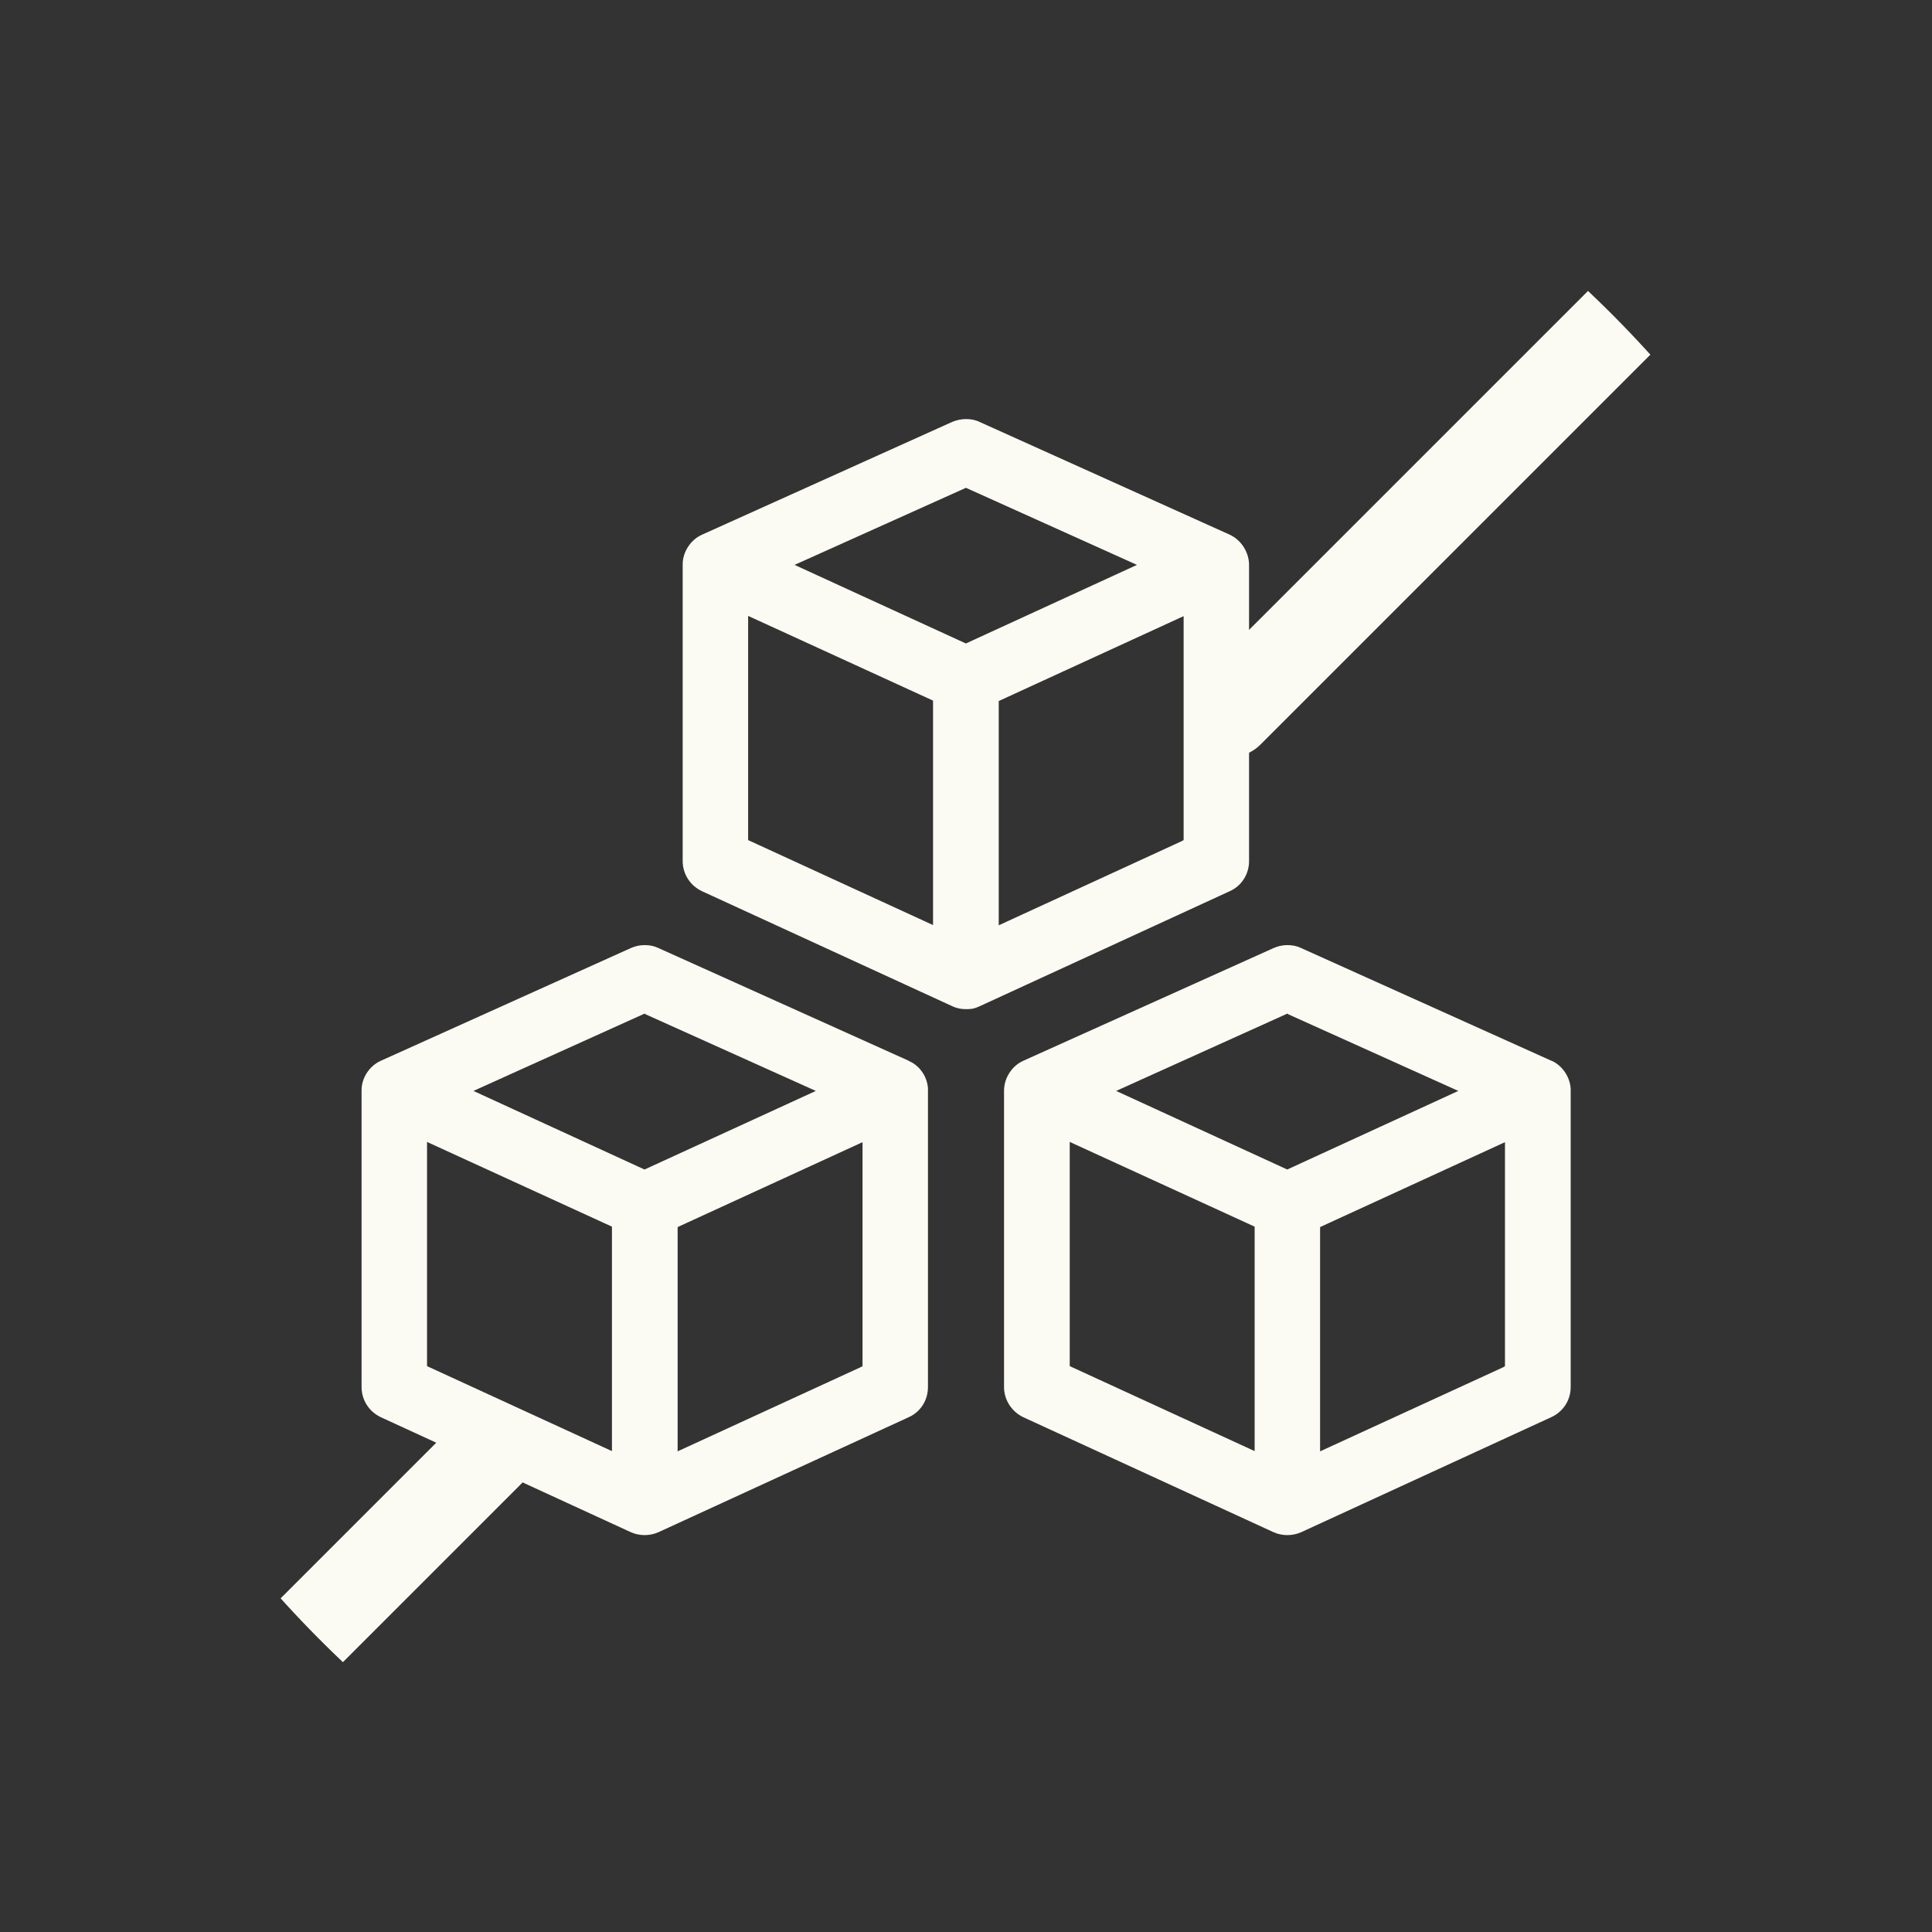
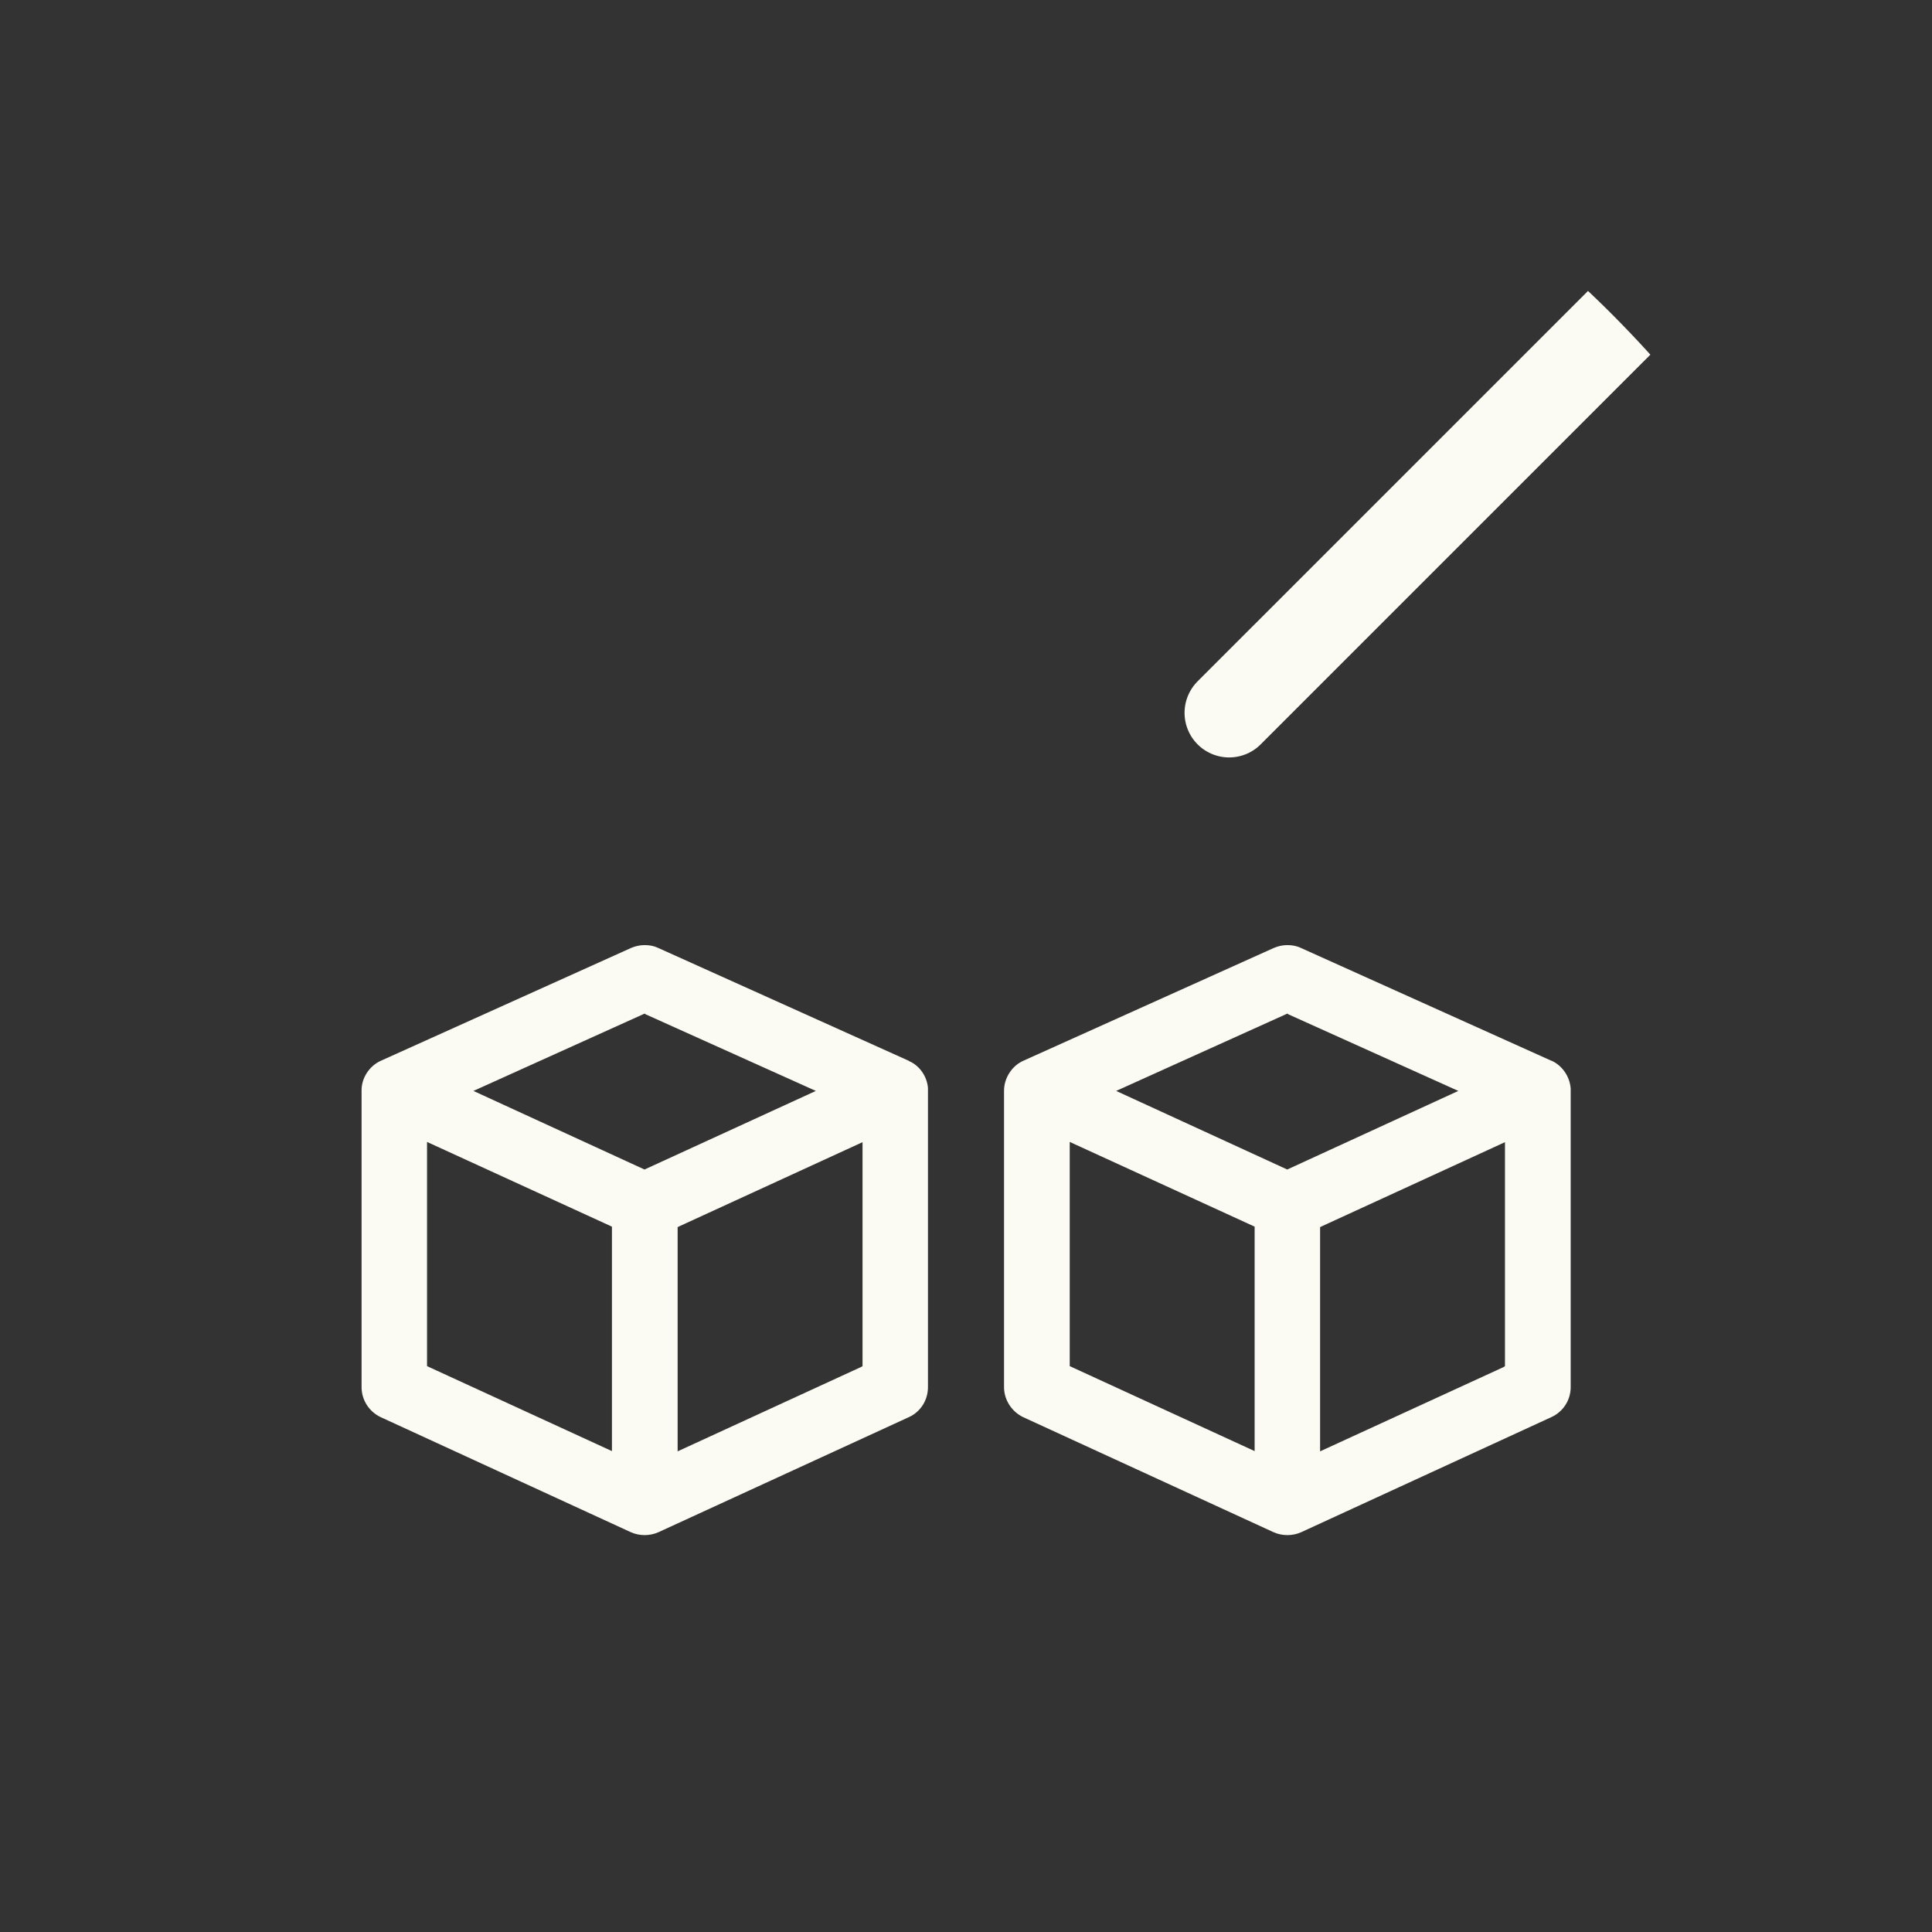
<svg xmlns="http://www.w3.org/2000/svg" fill="none" viewBox="0 0 65 65" height="65" width="65">
  <rect x="0" y="0" width="65" height="65" fill="#333333" stroke="none" />
  <g clip-path="url(#clip0_0_510)">
-     <path fill="#FCFBF3" d="M42.023 28.972V19.005C42.023 18.579 41.759 18.169 41.375 17.99L32.952 14.193C32.807 14.124 32.654 14.099 32.5 14.099C32.338 14.099 32.193 14.133 32.039 14.193L23.617 17.99C23.233 18.16 22.96 18.579 22.968 19.005V28.972C22.968 29.399 23.216 29.791 23.608 29.979L32.039 33.853C32.219 33.939 32.423 33.964 32.628 33.947C32.731 33.947 32.85 33.904 32.961 33.853L41.383 29.979C41.776 29.8 42.023 29.407 42.023 28.972ZM31.391 31.123L25.17 28.264V20.721L31.391 23.571V31.123ZM32.5 21.651L26.732 19.005L32.5 16.411L32.534 16.428L38.252 19.005L32.492 21.651H32.5ZM39.822 28.264L39.762 28.298L33.601 31.131V23.588L33.652 23.562L39.822 20.729V28.273V28.264Z" />
    <path fill="#FCFBF3" d="M52.195 35.688L43.764 31.891C43.619 31.822 43.465 31.797 43.312 31.797C43.15 31.797 43.005 31.831 42.86 31.891L34.429 35.688C34.045 35.859 33.78 36.268 33.78 36.695V46.67C33.78 47.097 34.036 47.49 34.42 47.677L42.851 51.551C43.141 51.679 43.483 51.679 43.773 51.551L52.195 47.677C52.588 47.498 52.844 47.106 52.844 46.67V36.695C52.844 36.695 52.844 36.652 52.844 36.627C52.818 36.226 52.562 35.85 52.204 35.688H52.195ZM42.211 48.821L35.99 45.962V38.419L42.211 41.269V48.821ZM43.312 39.349L37.552 36.703L43.312 34.101L43.346 34.126L49.063 36.703L43.303 39.349H43.312ZM50.633 45.962L50.582 45.996L44.413 48.829V41.286L44.464 41.26L50.633 38.427V45.971V45.962Z" />
-     <path fill="#FCFBF3" d="M30.572 35.688L22.141 31.891C21.996 31.822 21.851 31.797 21.688 31.797C21.526 31.797 21.381 31.831 21.236 31.891L12.814 35.688C12.43 35.859 12.157 36.268 12.165 36.695V46.67C12.165 47.097 12.413 47.49 12.805 47.677L21.228 51.551C21.518 51.679 21.859 51.679 22.149 51.551L30.58 47.677C30.973 47.498 31.22 47.106 31.22 46.67V36.695C31.22 36.695 31.22 36.627 31.22 36.601C31.186 36.209 30.939 35.85 30.58 35.697L30.572 35.688ZM20.588 48.821L14.367 45.962V38.419L20.588 41.269V48.821ZM21.688 39.349L15.928 36.703L21.688 34.101L21.723 34.126L27.448 36.703L21.68 39.349H21.688ZM29.019 45.962L28.959 45.996L22.798 48.829V41.286L22.849 41.26L29.019 38.427V45.971V45.962Z" />
+     <path fill="#FCFBF3" d="M30.572 35.688L22.141 31.891C21.996 31.822 21.851 31.797 21.688 31.797C21.526 31.797 21.381 31.831 21.236 31.891L12.814 35.688C12.43 35.859 12.157 36.268 12.165 36.695V46.67C12.165 47.097 12.413 47.49 12.805 47.677L21.228 51.551C21.518 51.679 21.859 51.679 22.149 51.551L30.58 47.677C30.973 47.498 31.22 47.106 31.22 46.67V36.695C31.22 36.695 31.22 36.627 31.22 36.601C31.186 36.209 30.939 35.85 30.58 35.697L30.572 35.688ZM20.588 48.821L14.367 45.962V38.419L20.588 41.269V48.821ZM21.688 39.349L15.928 36.703L21.688 34.101L21.723 34.126L27.448 36.703L21.68 39.349H21.688ZM29.019 45.962L28.959 45.996L22.798 48.829V41.286L22.849 41.26L29.019 38.427V45.971V45.962" />
    <path stroke-linecap="round" stroke-width="3" stroke="#FCFBF3" d="M64.465 0.872L41.353 23.983" />
-     <path stroke-linecap="round" stroke-width="3" stroke="#FCFBF3" d="M16.465 48.872L0.465 64.872" />
  </g>
  <defs>
    <clipPath id="clip0_0_510">
      <rect fill="white" rx="32" height="64" width="64" y="0.872" x="0.5" />
    </clipPath>
  </defs>
</svg>